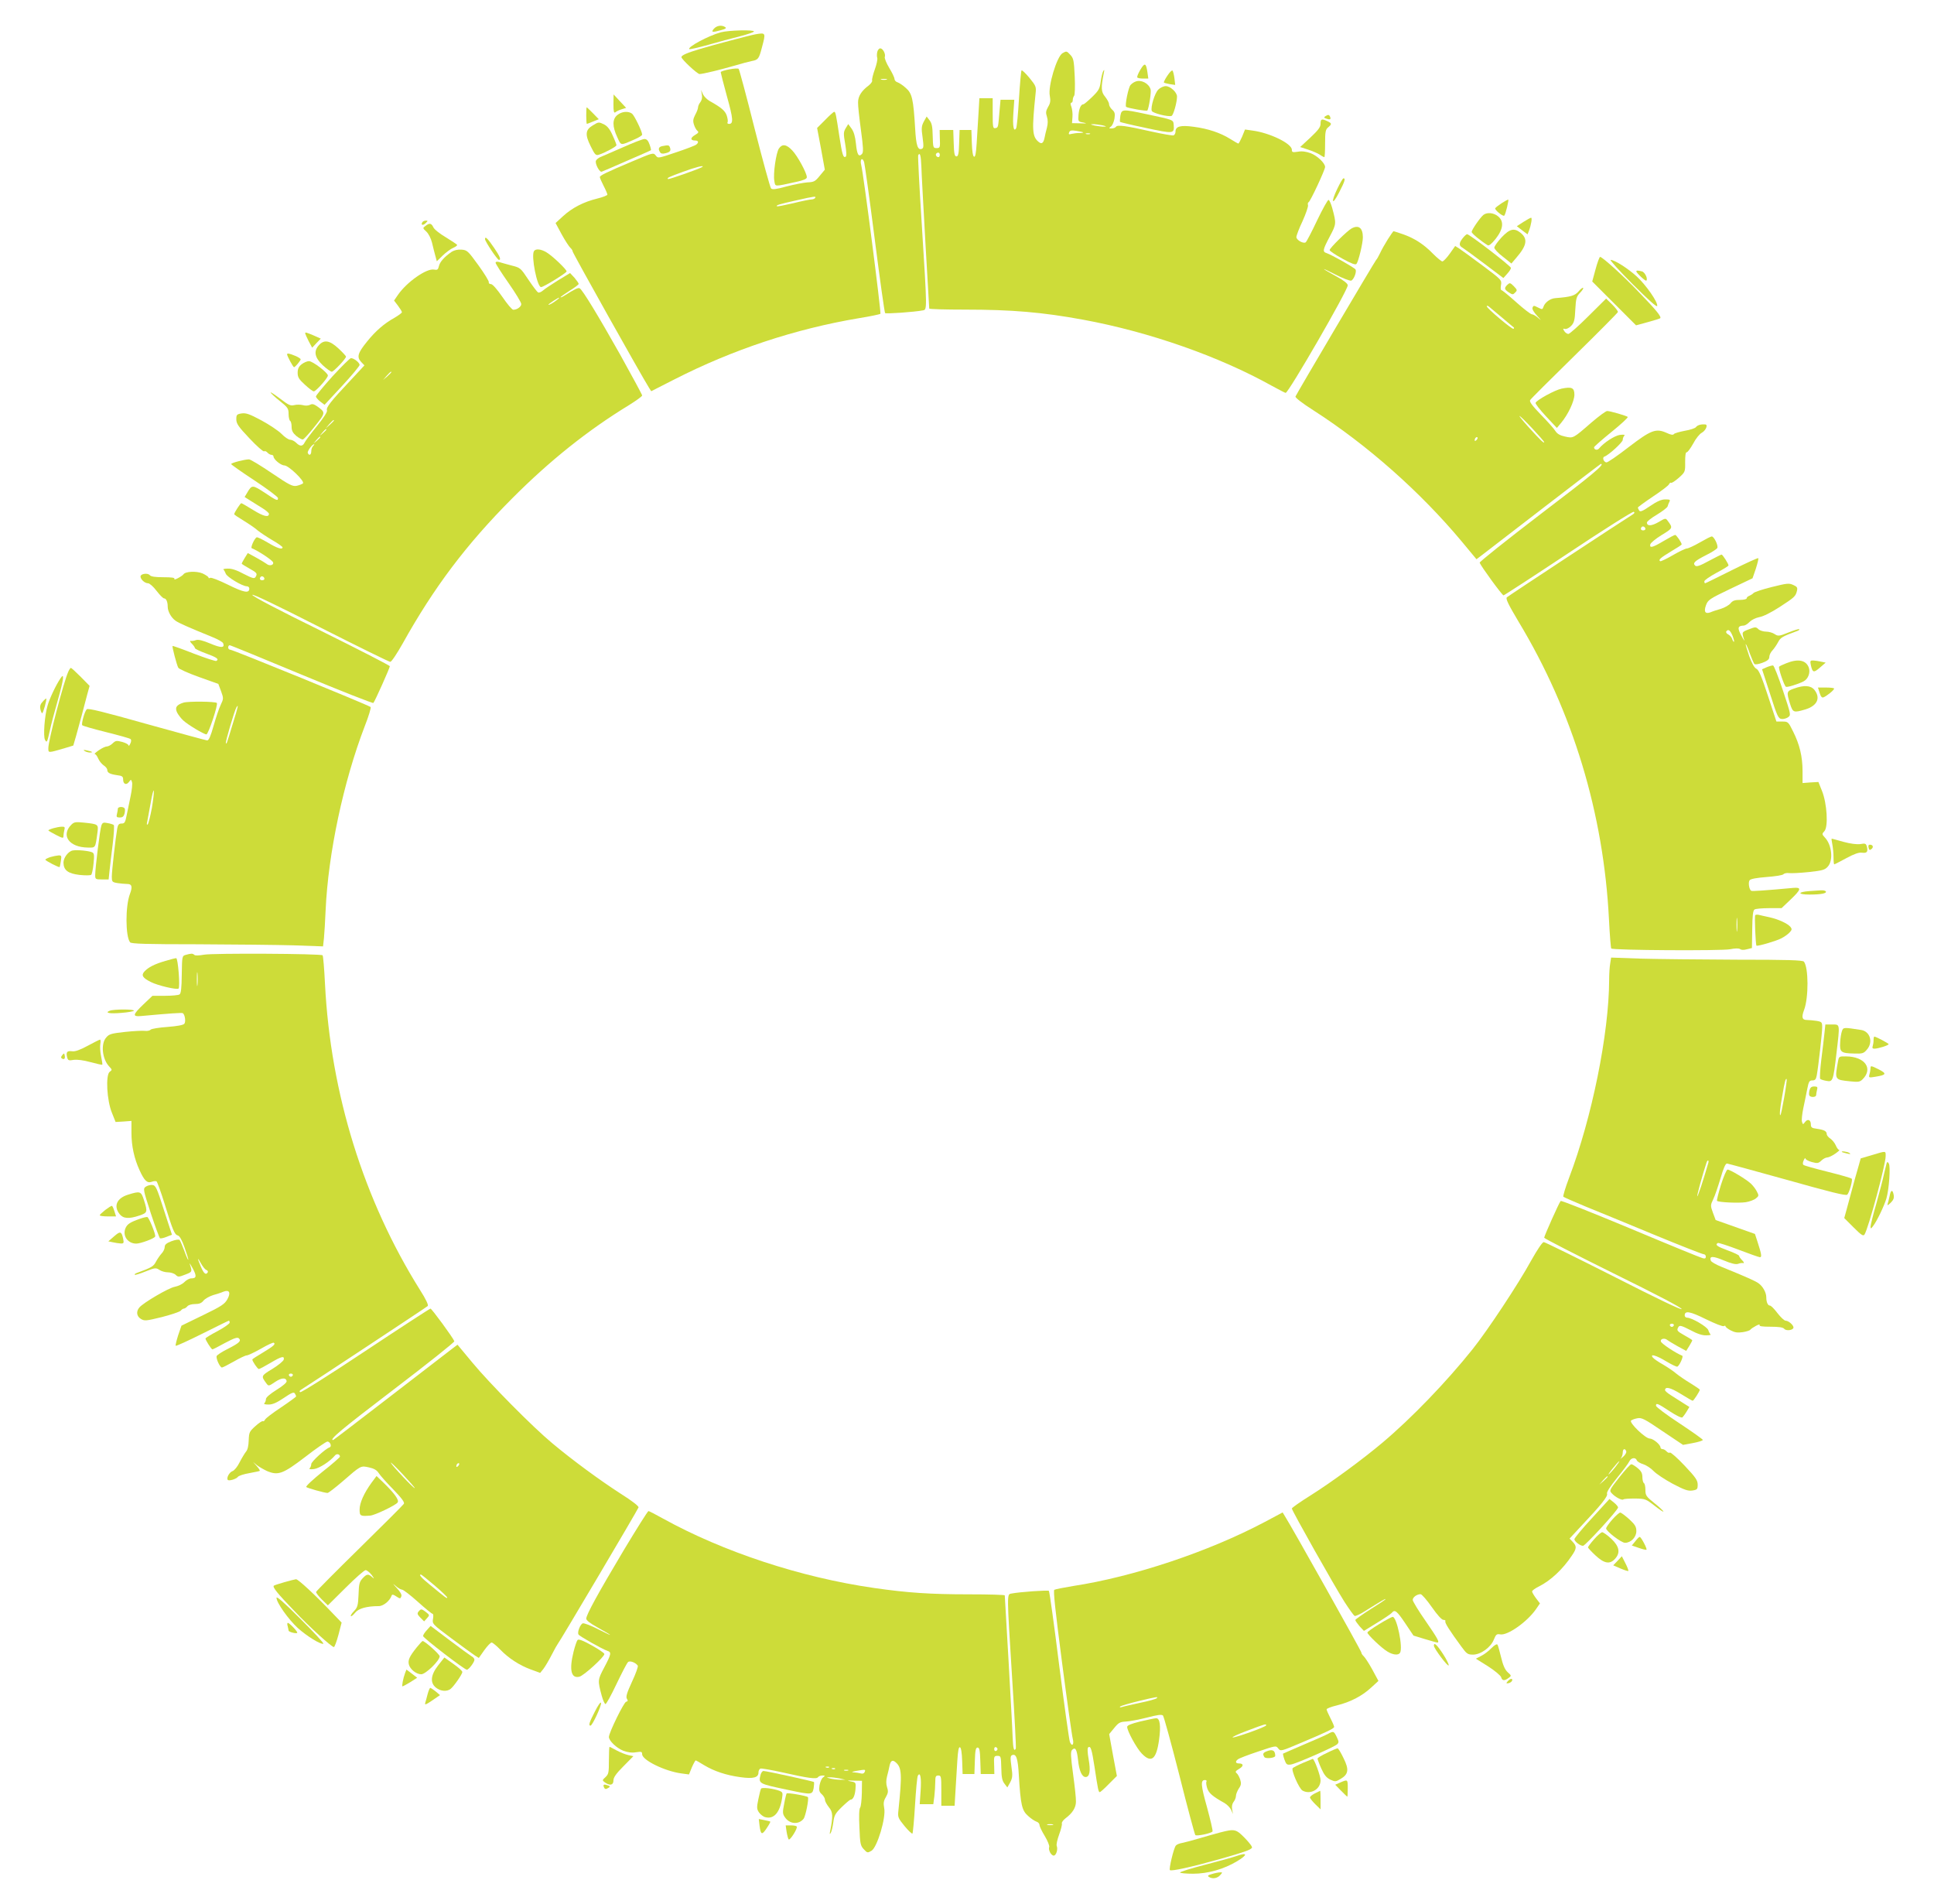
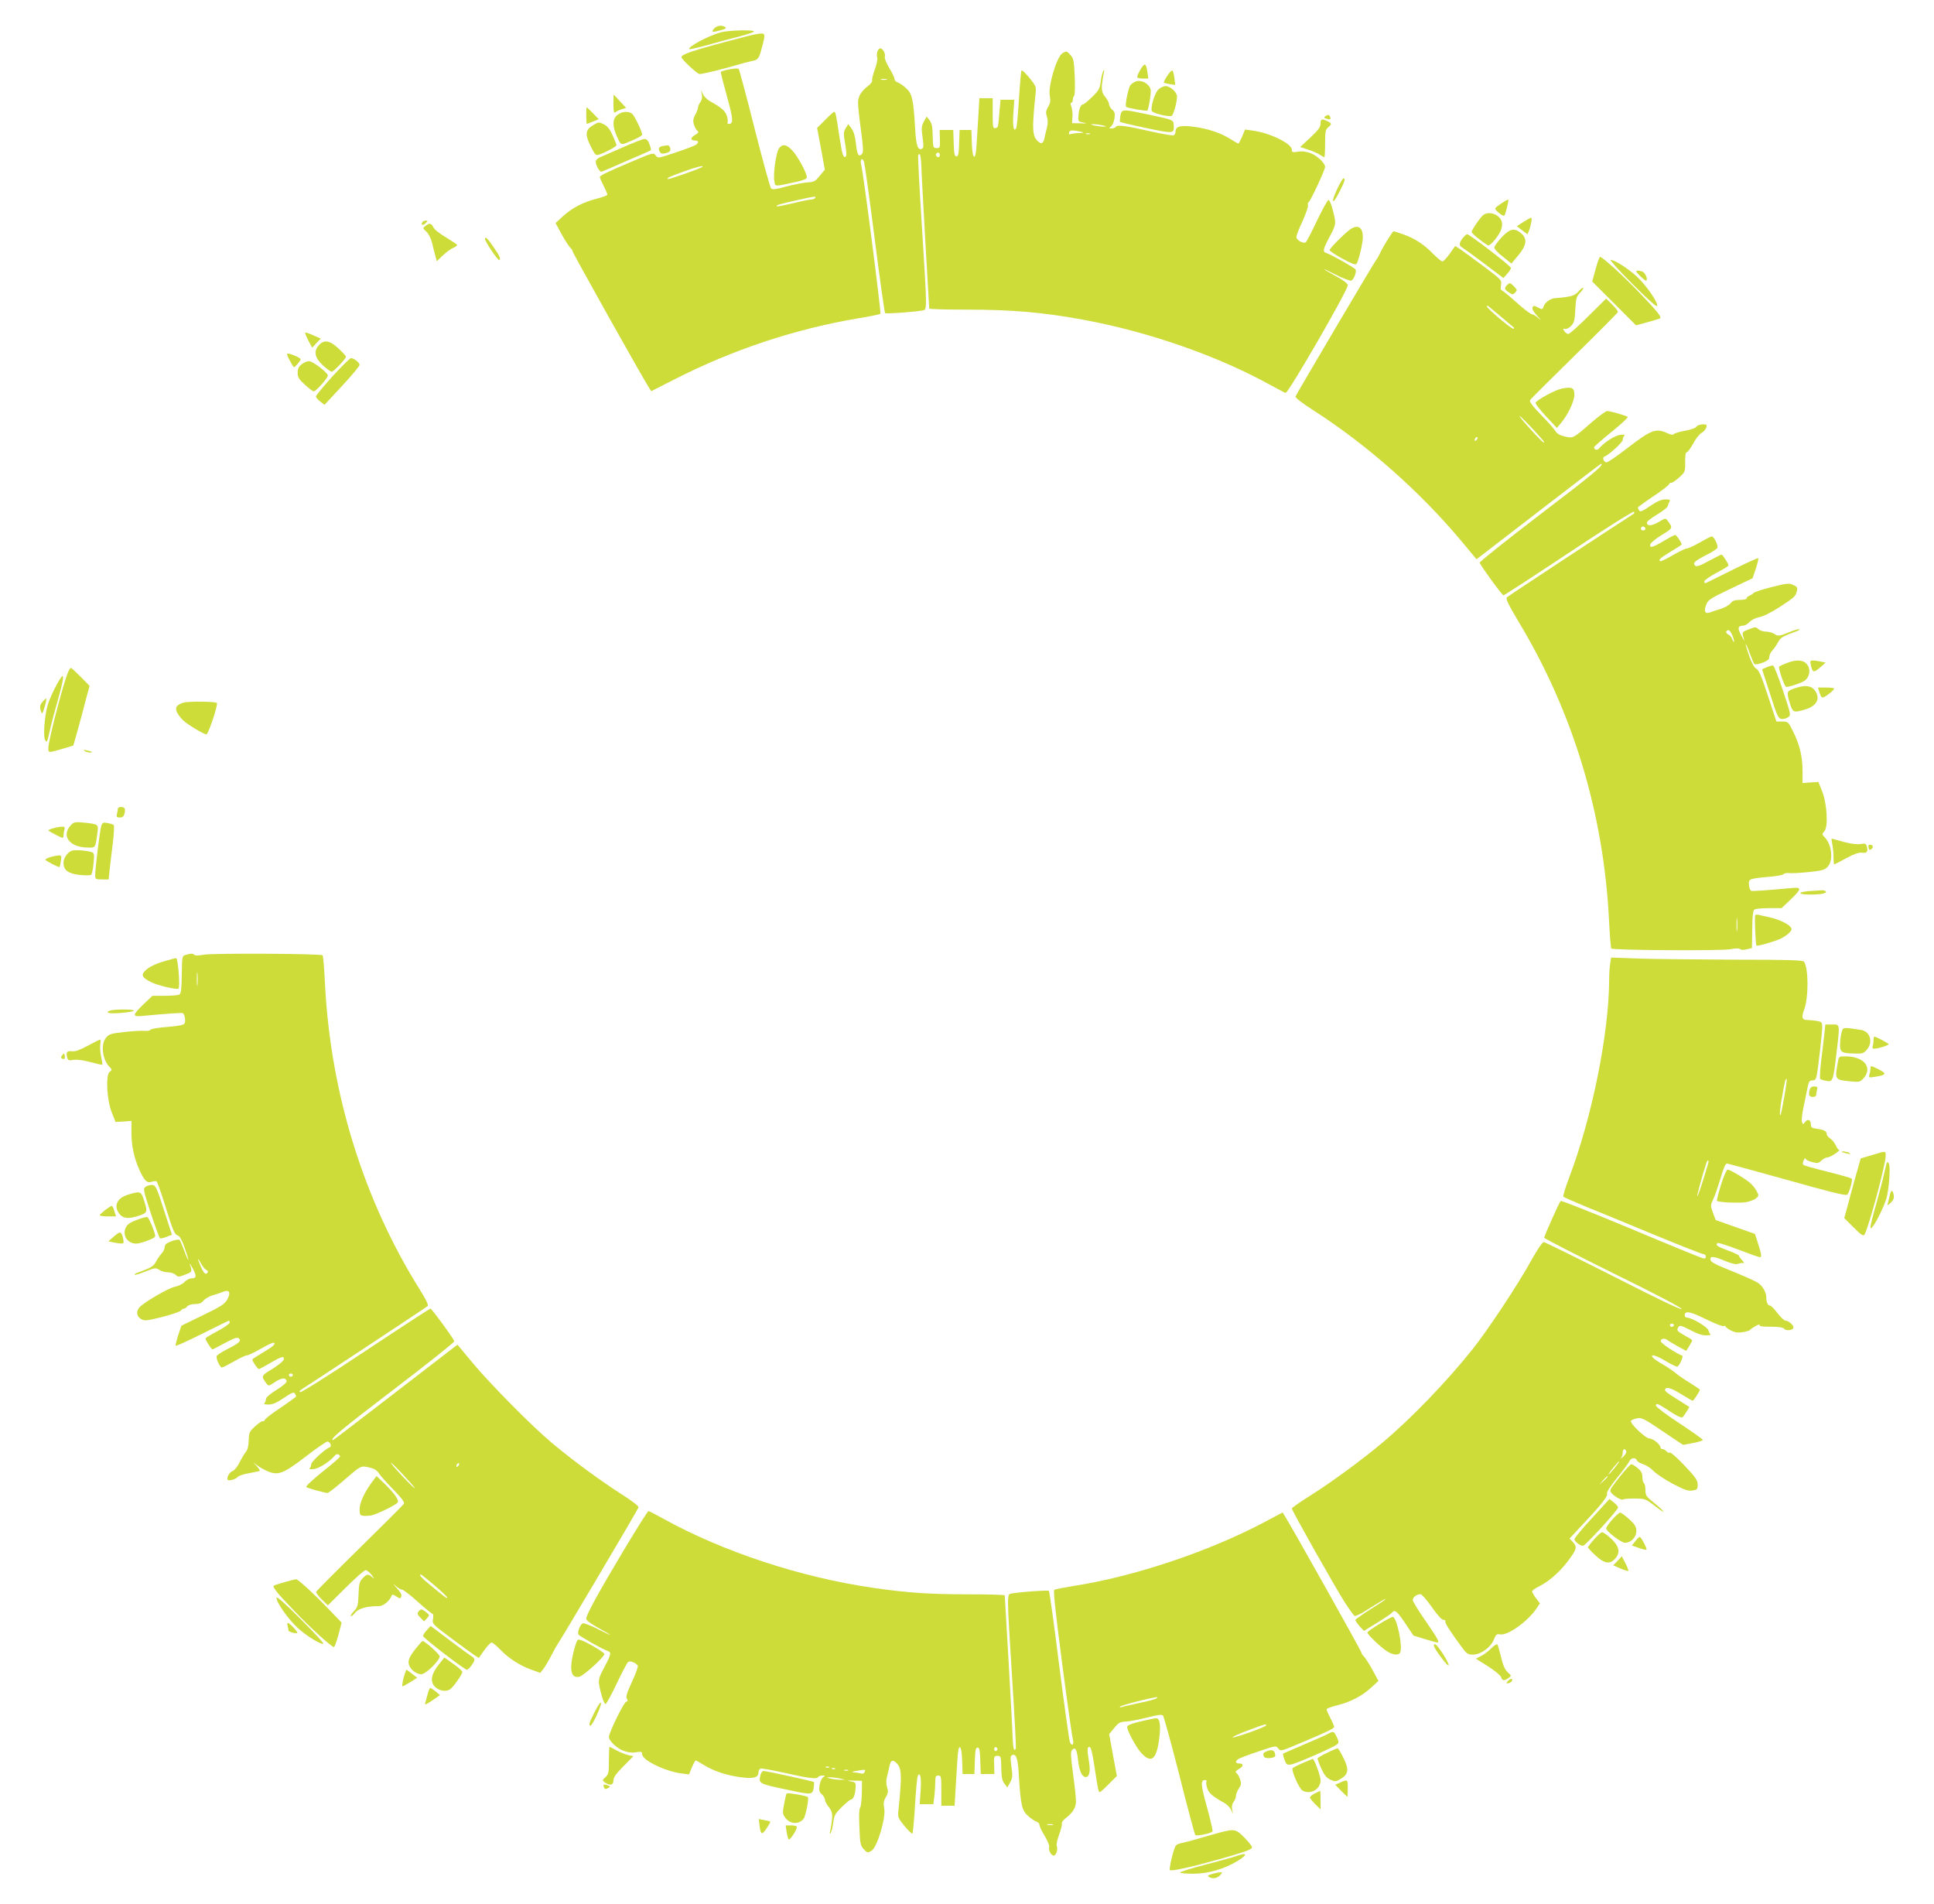
<svg xmlns="http://www.w3.org/2000/svg" version="1.0" width="1280pt" height="1260pt" viewBox="0 0 1280 1260" preserveAspectRatio="xMidYMid meet">
  <g transform="translate(0,1260) scale(0.1,-0.1)" fill="#cddc39" stroke="none">
    <path d="M4725 12410 c-21 -24 -11 -26 49 -9 29 8 36 13 25 20 -23 15 -55 10 -74 -11z" />
    <path d="M4770 12386 c-81 -22 -222 -98 -208 -111 3 -3 59 10 124 28 65 19 161 44 212 57 50 13 92 27 92 32 0 12 -169 8 -220 -6z" />
    <path d="M5000 12373 c-39 -7 -277 -70 -367 -97 -87 -26 -123 -42 -123 -54 0 -14 105 -112 120 -112 21 0 140 29 233 56 43 13 93 26 112 30 43 8 48 14 68 91 26 97 26 98 -43 86z" />
    <path d="M5806 12256 c-3 -14 -3 -31 0 -39 3 -9 -4 -43 -16 -76 -12 -33 -20 -66 -18 -73 3 -7 -8 -22 -23 -34 -47 -35 -70 -71 -70 -111 -1 -21 8 -103 19 -183 16 -119 17 -147 7 -159 -22 -23 -33 -4 -40 68 -5 48 -14 79 -29 100 l-22 30 -17 -28 c-15 -25 -15 -36 -3 -105 8 -49 10 -79 3 -83 -16 -10 -23 14 -41 130 -23 152 -26 167 -35 167 -4 0 -31 -24 -60 -54 l-53 -53 26 -138 25 -138 -34 -41 c-30 -37 -38 -41 -82 -43 -26 -2 -88 -14 -138 -27 -69 -19 -93 -22 -102 -13 -6 7 -55 185 -109 397 -53 212 -101 389 -105 394 -9 10 -119 -11 -119 -22 0 -4 18 -75 41 -159 42 -150 44 -183 14 -183 -9 0 -13 5 -10 10 4 6 1 26 -5 45 -11 32 -35 53 -114 97 -17 10 -37 30 -44 45 l-12 28 5 -30 c4 -19 0 -38 -9 -50 -9 -11 -16 -27 -16 -35 0 -8 -8 -31 -19 -50 -14 -28 -16 -41 -8 -65 5 -16 15 -35 23 -41 10 -8 7 -14 -17 -28 -31 -18 -31 -36 2 -36 22 0 25 -13 7 -27 -7 -6 -67 -29 -133 -51 -119 -40 -120 -41 -135 -21 -16 20 -18 19 -155 -39 -176 -74 -215 -94 -215 -104 0 -5 11 -31 25 -58 14 -27 25 -53 25 -58 0 -5 -30 -17 -67 -26 -90 -22 -166 -61 -227 -117 l-49 -45 41 -76 c23 -42 49 -81 57 -88 8 -7 15 -18 15 -24 0 -10 456 -824 506 -903 l14 -22 153 78 c388 198 799 334 1220 405 75 12 140 26 144 29 6 7 -112 928 -127 984 -10 38 6 56 19 21 4 -13 36 -241 70 -508 34 -266 65 -488 69 -492 6 -6 194 7 250 18 28 6 29 -9 -7 564 -16 250 -27 458 -24 463 12 21 18 -1 21 -76 1 -45 14 -273 27 -507 14 -234 25 -428 25 -432 0 -4 107 -7 238 -7 307 0 511 -17 782 -67 434 -80 896 -241 1249 -438 46 -25 86 -46 90 -46 19 0 411 678 411 712 0 11 -26 32 -72 57 -109 60 -115 68 -11 15 50 -26 98 -44 106 -41 17 6 38 60 28 74 -7 12 -160 98 -191 108 -28 9 -26 21 21 110 44 83 44 85 16 189 -8 28 -18 51 -24 53 -5 2 -39 -59 -76 -136 -36 -76 -70 -142 -76 -145 -16 -10 -61 16 -61 35 0 10 18 58 41 106 22 49 38 96 36 105 -3 9 -1 18 4 20 11 4 109 214 109 233 0 25 -51 74 -95 91 -30 11 -58 15 -85 10 -35 -5 -40 -4 -40 13 0 41 -146 112 -261 127 l-49 7 -19 -47 c-11 -25 -22 -46 -25 -46 -3 0 -26 13 -53 30 -65 41 -149 69 -243 81 -87 12 -120 3 -120 -32 0 -11 -6 -22 -13 -25 -7 -2 -72 9 -144 25 -168 38 -228 47 -237 32 -4 -6 -17 -11 -29 -11 -19 0 -19 1 -4 13 9 6 19 30 23 52 5 33 2 44 -15 59 -12 11 -21 27 -21 37 0 10 -12 31 -26 49 -27 32 -28 59 -8 160 4 18 3 21 -4 10 -5 -8 -13 -39 -17 -69 -6 -48 -13 -60 -57 -103 -27 -26 -53 -48 -57 -48 -17 0 -29 -26 -33 -70 -3 -44 -3 -45 32 -51 28 -6 23 -7 -20 -5 l-55 1 3 41 c2 22 -2 52 -7 67 -7 17 -7 27 -1 27 6 0 10 8 10 18 0 10 4 22 9 28 5 5 7 62 4 128 -5 107 -8 121 -30 144 -23 25 -25 25 -51 10 -38 -23 -97 -220 -84 -282 6 -33 4 -48 -11 -73 -15 -27 -17 -38 -8 -65 7 -23 7 -45 0 -73 -6 -22 -13 -52 -16 -68 -7 -34 -19 -43 -39 -26 -43 35 -45 79 -20 321 5 44 2 50 -41 103 -25 30 -49 53 -52 49 -3 -3 -11 -88 -17 -188 -6 -100 -14 -188 -19 -195 -16 -28 -24 15 -18 102 l6 87 -46 0 -45 0 -7 -77 c-9 -109 -8 -107 -28 -111 -15 -3 -17 7 -17 97 l0 101 -44 0 -44 0 -6 -102 c-4 -57 -9 -145 -12 -196 -4 -65 -9 -92 -17 -89 -8 2 -13 35 -15 90 l-3 87 -39 0 -39 0 -3 -87 c-2 -70 -6 -88 -18 -88 -12 0 -16 18 -18 88 l-3 87 -45 0 -45 0 1 -47 c3 -71 2 -73 -22 -73 -22 0 -23 4 -25 80 -1 62 -6 85 -21 104 l-19 25 -19 -34 c-15 -29 -17 -43 -8 -104 8 -60 7 -71 -5 -76 -27 -11 -38 23 -44 132 -12 198 -20 235 -62 271 -18 17 -43 33 -54 37 -12 3 -21 14 -21 23 0 9 -16 42 -35 73 -19 32 -32 64 -29 72 7 20 -13 57 -30 57 -8 0 -17 -11 -20 -24z m62 -183 c-10 -2 -26 -2 -35 0 -10 3 -2 5 17 5 19 0 27 -2 18 -5z m1427 -302 c26 -6 31 -9 15 -9 -14 -1 -43 3 -65 7 -26 6 -31 9 -15 9 14 1 43 -3 65 -7z m-126 -47 c2 -2 -9 -4 -25 -4 -16 0 -39 -3 -52 -6 -18 -5 -21 -3 -16 10 5 13 15 15 48 10 22 -4 43 -8 45 -10z m44 -11 c-7 -2 -19 -2 -25 0 -7 3 -2 5 12 5 14 0 19 -2 13 -5z m-993 -138 c0 -8 -4 -15 -9 -15 -13 0 -22 16 -14 24 11 11 23 6 23 -9z m-1571 -79 c-9 -10 -223 -85 -228 -81 -7 8 -1 11 99 48 84 31 142 45 129 33z m746 -206 c-3 -5 -15 -10 -25 -10 -10 0 -65 -11 -121 -25 -57 -13 -105 -23 -107 -20 -7 7 12 13 128 39 123 28 133 29 125 16z" />
    <path d="M7547 12138 c-14 -24 -23 -46 -20 -50 2 -5 20 -8 39 -8 l34 0 -6 43 c-9 61 -18 64 -47 15z" />
    <path d="M7726 12099 c-15 -22 -25 -43 -23 -45 2 -3 20 -7 40 -11 l35 -5 -5 43 c-3 24 -9 48 -13 52 -4 4 -19 -11 -34 -34z" />
    <path d="M7515 12060 c-12 -4 -26 -15 -33 -23 -14 -16 -38 -135 -29 -144 9 -8 137 -31 141 -24 10 17 27 123 21 140 -12 40 -64 66 -100 51z" />
    <path d="M7666 12007 c-24 -24 -52 -117 -43 -141 6 -15 109 -41 131 -33 12 5 36 90 36 128 0 28 -44 69 -75 69 -14 0 -36 -10 -49 -23z" />
    <path d="M4060 11911 c0 -49 3 -61 13 -54 6 6 25 15 42 20 l29 9 -42 45 -41 44 -1 -64z" />
    <path d="M3880 11835 c0 -30 2 -55 4 -55 2 0 20 7 41 16 l38 15 -39 40 c-21 21 -39 39 -41 39 -2 0 -3 -25 -3 -55z" />
    <path d="M7415 11834 c-3 -20 -4 -38 -2 -41 3 -2 80 -21 172 -40 182 -39 188 -39 183 21 -3 34 1 32 -182 71 -159 34 -162 33 -171 -11z" />
    <path d="M4086 11839 c-34 -27 -34 -75 -1 -146 27 -59 18 -58 118 -14 26 11 47 25 47 30 0 21 -51 126 -67 139 -25 18 -67 15 -97 -9z" />
    <path d="M8772 11831 c-11 -7 -10 -10 3 -15 26 -10 35 -7 29 9 -7 17 -13 18 -32 6z" />
    <path d="M8740 11781 c0 -22 -15 -42 -67 -91 l-68 -63 52 -17 c28 -9 63 -24 77 -33 14 -10 28 -17 31 -17 3 0 5 41 5 90 0 78 3 93 20 107 26 22 25 27 -5 41 -38 18 -45 15 -45 -17z" />
    <path d="M3923 11770 c-49 -29 -52 -61 -14 -137 28 -57 34 -63 54 -57 39 12 117 54 117 63 0 5 -11 34 -25 64 -16 38 -34 61 -54 72 -38 19 -39 19 -78 -5z" />
    <path d="M4120 11624 c-69 -30 -135 -59 -148 -64 -12 -6 -25 -16 -28 -24 -7 -20 25 -79 39 -72 7 2 82 35 167 72 85 37 157 68 158 70 2 1 -2 19 -9 38 -9 26 -19 36 -34 36 -11 0 -76 -25 -145 -56z" />
    <path d="M4383 11633 c-24 -5 -29 -19 -14 -41 5 -9 17 -11 35 -6 31 7 38 17 30 38 -6 16 -10 17 -51 9z" />
    <path d="M5155 11617 c-19 -29 -39 -170 -30 -215 7 -39 -4 -38 143 -6 51 11 72 20 72 31 0 28 -62 142 -97 178 -39 41 -66 44 -88 12z" />
    <path d="M8851 11351 c-45 -93 -34 -115 12 -24 38 73 43 93 29 93 -5 0 -23 -31 -41 -69z" />
    <path d="M9938 11255 c-20 -13 -39 -28 -42 -33 -6 -10 52 -57 60 -49 9 9 32 107 26 106 -4 0 -24 -11 -44 -24z" />
    <path d="M9818 11178 c-22 -18 -78 -99 -78 -113 0 -10 61 -60 106 -88 9 -5 27 10 54 44 50 64 55 116 14 148 -30 24 -72 27 -96 9z" />
    <path d="M10082 11131 l-43 -28 35 -27 36 -27 9 23 c15 40 23 88 14 87 -4 0 -27 -13 -51 -28z" />
    <path d="M2795 11129 c-12 -19 5 -23 22 -6 16 16 16 17 1 17 -9 0 -20 -5 -23 -11z" />
    <path d="M2816 11105 c-19 -14 -19 -15 6 -38 14 -13 30 -44 37 -72 7 -28 16 -67 22 -87 l10 -37 39 38 c22 21 53 44 70 51 16 7 28 16 25 20 -3 4 -36 26 -75 50 -39 23 -76 52 -82 66 -13 27 -25 30 -52 9z" />
    <path d="M8945 11088 c-28 -15 -145 -130 -145 -143 0 -6 38 -31 85 -57 60 -33 87 -43 93 -34 13 16 42 136 42 175 0 63 -28 85 -75 59z" />
    <path d="M9938 11029 c-26 -28 -48 -59 -48 -68 0 -9 25 -36 57 -60 l56 -45 34 40 c69 80 76 124 26 164 -42 33 -71 26 -125 -31z" />
    <path d="M9185 11016 c-19 -30 -42 -71 -52 -93 -10 -21 -21 -40 -25 -43 -7 -6 -526 -884 -534 -904 -3 -7 44 -44 118 -91 357 -229 709 -541 982 -868 l98 -118 37 28 c20 15 204 157 409 315 205 158 375 288 377 288 30 0 -56 -72 -401 -334 -222 -170 -403 -314 -401 -320 9 -24 149 -216 158 -216 4 0 198 126 430 280 231 154 426 277 432 273 7 -4 5 -10 -6 -17 -74 -46 -825 -540 -834 -549 -9 -9 9 -46 78 -162 359 -595 563 -1269 598 -1973 5 -101 12 -186 15 -189 11 -12 729 -16 786 -5 35 7 59 7 67 1 7 -6 24 -7 45 -1 l33 8 2 124 c1 90 5 125 15 131 7 5 50 9 96 9 l83 0 60 57 c71 68 74 82 17 77 -184 -17 -272 -23 -278 -19 -14 9 -21 57 -10 70 7 9 48 16 111 21 56 4 106 12 112 18 6 7 23 10 38 8 15 -2 74 1 131 7 91 10 106 14 126 37 36 41 26 142 -19 190 -21 23 -22 25 -4 44 26 29 17 183 -16 265 l-24 60 -53 -3 -52 -4 0 79 c0 95 -19 176 -63 263 -31 63 -33 65 -71 65 l-39 0 -56 170 c-42 129 -61 172 -76 179 -14 6 -30 35 -48 84 -14 42 -25 77 -23 79 2 2 14 -25 26 -59 13 -35 27 -67 31 -72 5 -5 27 -2 54 8 34 13 45 23 45 39 0 11 9 31 21 43 11 12 28 37 37 54 16 31 28 38 126 74 10 3 17 9 14 12 -3 3 -35 -7 -72 -22 -62 -25 -68 -25 -91 -10 -13 9 -39 16 -56 16 -18 0 -41 7 -51 16 -16 16 -21 16 -64 -1 -47 -18 -47 -18 -30 -70 4 -11 -5 2 -19 29 -28 50 -24 65 16 66 8 0 26 11 38 24 14 14 40 27 65 32 25 4 77 30 133 66 100 65 107 71 116 108 5 21 1 28 -25 39 -28 13 -42 11 -142 -14 -61 -15 -115 -33 -121 -40 -5 -6 -18 -14 -27 -18 -10 -3 -18 -11 -18 -17 0 -5 -20 -10 -44 -10 -34 0 -49 -5 -63 -23 -10 -12 -38 -28 -63 -36 -25 -7 -56 -17 -69 -23 -35 -13 -46 3 -30 47 13 35 23 42 161 108 l147 70 22 64 c11 35 19 67 16 69 -3 3 -82 -33 -176 -80 -94 -47 -173 -86 -176 -86 -3 0 -5 6 -5 13 0 7 36 32 80 56 44 23 80 45 80 49 0 11 -39 72 -46 72 -3 0 -41 -19 -84 -42 -60 -33 -82 -40 -91 -31 -17 17 -4 30 72 69 39 19 72 41 75 48 7 17 -22 76 -37 76 -6 0 -41 -18 -79 -40 -38 -22 -77 -40 -87 -40 -10 -1 -52 -21 -93 -45 -41 -24 -78 -41 -82 -39 -14 9 1 22 72 65 39 23 70 43 70 46 0 12 -35 63 -43 63 -5 0 -39 -18 -76 -40 -74 -44 -94 -49 -89 -23 2 10 36 38 75 62 76 46 76 47 40 95 -13 18 -15 18 -60 -9 -47 -27 -77 -28 -77 -3 0 7 30 31 66 52 36 22 68 46 71 55 2 9 8 23 12 31 7 13 2 15 -28 15 -25 0 -55 -13 -100 -44 -50 -34 -65 -40 -72 -30 -5 8 -9 17 -9 20 0 3 45 36 100 73 56 37 103 73 106 81 4 8 10 13 14 10 4 -3 27 12 51 33 42 38 43 39 42 105 0 42 3 65 10 64 6 -1 25 25 43 57 17 33 43 65 57 72 26 14 43 53 24 55 -28 3 -52 -4 -62 -17 -5 -8 -39 -19 -75 -25 -36 -7 -68 -16 -72 -22 -4 -7 -20 -5 -47 8 -71 32 -103 20 -252 -94 -72 -56 -138 -101 -146 -101 -18 0 -31 32 -15 38 28 9 122 95 122 111 0 9 4 21 10 27 7 7 -3 9 -28 6 -34 -4 -107 -51 -139 -90 -11 -14 -33 -9 -33 8 0 4 52 50 115 101 63 51 112 96 108 100 -10 8 -116 39 -136 39 -9 0 -55 -34 -104 -76 -123 -107 -120 -105 -175 -93 -33 7 -52 18 -64 37 -9 15 -53 64 -97 109 -56 58 -76 85 -70 95 4 8 136 139 293 293 157 154 286 284 288 290 1 6 -16 28 -38 50 l-40 39 -118 -117 c-64 -64 -124 -117 -132 -117 -8 0 -21 9 -27 19 -10 16 -9 18 5 14 10 -2 28 7 41 21 19 20 24 38 27 108 4 73 8 86 31 110 15 15 24 30 21 33 -3 3 -17 -7 -30 -23 -25 -29 -51 -37 -154 -45 -34 -2 -70 -29 -79 -58 -6 -18 -8 -18 -36 -4 -27 14 -30 14 -36 0 -4 -11 8 -31 33 -58 24 -26 27 -31 8 -14 -16 15 -37 27 -45 27 -8 0 -55 36 -104 80 -49 44 -93 80 -98 80 -5 0 -6 15 -3 33 6 33 5 35 -121 129 -71 53 -140 103 -155 113 l-27 17 -36 -51 c-20 -28 -42 -51 -49 -51 -6 0 -34 23 -61 50 -62 64 -125 104 -200 130 -32 11 -60 20 -62 20 -2 0 -19 -24 -38 -54z m760 -521 c39 -33 72 -61 74 -62 2 -2 2 -6 -2 -9 -7 -7 -177 136 -177 149 0 6 8 4 18 -5 9 -8 49 -41 87 -73z m198 -732 c42 -45 77 -85 77 -89 0 -11 -27 15 -103 99 -93 104 -75 97 26 -10z m-371 -75 c-7 -7 -12 -8 -12 -2 0 14 12 26 19 19 2 -3 -1 -11 -7 -17z m1118 -589 c0 -5 -7 -9 -15 -9 -15 0 -20 12 -9 23 8 8 24 -1 24 -14z m576 -705 c8 -20 13 -38 10 -41 -2 -2 -7 5 -11 16 -3 12 -15 26 -26 32 -11 5 -17 14 -14 20 12 18 26 9 41 -27z m31 -1951 c-2 -21 -4 -4 -4 37 0 41 2 58 4 38 2 -21 2 -55 0 -75z" />
    <path d="M9681 11024 c-26 -33 -26 -50 -2 -63 10 -6 75 -53 145 -106 l126 -95 25 28 c14 15 25 32 25 39 0 12 -274 223 -290 223 -5 0 -18 -12 -29 -26z" />
    <path d="M3210 11018 c0 -16 82 -138 92 -138 16 0 7 23 -32 80 -42 62 -60 79 -60 58z" />
-     <path d="M2990 10934 c-48 -33 -79 -67 -85 -95 -6 -24 -10 -27 -33 -23 -49 9 -179 -82 -238 -167 l-26 -38 26 -34 c14 -19 26 -38 26 -43 0 -5 -22 -21 -49 -37 -69 -38 -127 -89 -183 -159 -60 -74 -68 -101 -38 -133 l22 -23 -92 -99 c-132 -140 -163 -180 -156 -198 4 -10 -20 -47 -65 -103 -39 -48 -76 -97 -82 -109 -13 -28 -31 -29 -57 -3 -11 11 -29 20 -40 20 -10 0 -36 17 -57 39 -21 21 -81 61 -133 89 -80 43 -102 50 -131 46 -32 -5 -35 -9 -35 -39 0 -28 13 -48 87 -126 47 -50 91 -89 97 -86 5 4 15 0 22 -8 7 -8 19 -15 26 -15 8 0 14 -5 14 -10 0 -20 49 -60 72 -60 29 -1 137 -105 123 -119 -6 -5 -24 -12 -41 -16 -28 -5 -47 4 -165 84 -74 50 -141 91 -151 91 -29 0 -118 -23 -118 -31 0 -4 70 -53 155 -109 85 -56 155 -109 155 -116 0 -21 -9 -18 -89 36 -80 52 -84 52 -114 1 l-18 -30 41 -26 c22 -14 58 -36 80 -50 22 -14 40 -30 40 -35 0 -26 -35 -18 -103 24 -41 25 -76 46 -80 46 -6 0 -47 -63 -47 -73 0 -3 28 -22 63 -43 34 -21 76 -49 92 -64 17 -14 61 -43 98 -65 37 -21 67 -43 67 -47 0 -18 -38 -5 -99 32 -36 21 -68 37 -73 34 -15 -9 -41 -68 -32 -72 43 -17 140 -81 142 -95 4 -18 -26 -24 -43 -9 -6 5 -36 23 -68 41 l-57 31 -20 -32 c-11 -18 -20 -35 -20 -38 0 -3 23 -17 50 -32 52 -29 55 -34 41 -57 -8 -12 -21 -8 -78 21 -46 25 -80 36 -105 35 -21 0 -34 -3 -29 -6 4 -4 11 -16 15 -27 7 -22 110 -84 140 -84 9 0 16 -7 16 -15 0 -33 -35 -27 -140 25 -59 29 -112 50 -119 46 -6 -4 -11 -3 -11 2 0 5 -18 17 -39 27 -40 17 -114 14 -127 -6 -3 -5 -19 -16 -36 -25 -16 -9 -27 -11 -24 -5 5 8 -18 11 -72 11 -55 0 -83 4 -91 14 -14 16 -61 9 -61 -9 0 -19 28 -45 50 -45 10 0 35 -22 56 -50 21 -27 43 -50 50 -50 14 0 24 -23 24 -55 0 -31 23 -73 52 -93 21 -15 77 -40 246 -109 35 -14 66 -32 69 -40 12 -32 -14 -32 -85 -2 -50 21 -80 28 -95 23 -12 -5 -28 -7 -35 -5 -7 1 -4 -7 7 -18 12 -12 21 -25 21 -30 0 -5 34 -21 75 -36 71 -26 86 -37 67 -49 -5 -3 -72 19 -148 48 -76 30 -140 53 -142 51 -4 -4 28 -127 38 -144 4 -8 66 -36 136 -61 l129 -46 18 -48 c17 -47 17 -50 -2 -90 -11 -22 -32 -85 -47 -138 -20 -71 -32 -98 -43 -98 -9 1 -189 50 -401 109 -284 80 -388 106 -396 97 -14 -14 -36 -94 -30 -105 3 -5 74 -25 158 -46 84 -21 157 -41 162 -46 6 -5 5 -17 -2 -31 -6 -13 -11 -18 -11 -11 -1 7 -20 17 -42 23 -37 10 -44 9 -63 -9 -12 -12 -30 -21 -39 -21 -9 0 -33 -11 -53 -25 -20 -14 -32 -25 -27 -25 6 0 16 -13 23 -30 7 -16 23 -36 36 -45 13 -8 24 -22 24 -30 0 -19 17 -28 65 -35 34 -4 40 -9 40 -29 0 -31 22 -39 39 -15 13 17 14 17 20 -3 3 -11 -1 -51 -9 -89 -8 -38 -20 -95 -26 -126 -10 -51 -14 -58 -34 -58 -18 0 -24 -7 -29 -32 -11 -62 -36 -283 -36 -319 0 -34 2 -37 37 -43 21 -3 50 -6 66 -6 30 0 35 -18 17 -66 -31 -81 -30 -282 1 -320 8 -10 107 -13 447 -13 240 -1 525 -4 634 -7 l196 -7 6 54 c3 30 8 113 11 184 17 378 118 852 259 1219 26 66 43 123 39 127 -13 12 -911 379 -928 379 -8 0 -15 7 -15 15 0 8 5 15 10 15 6 0 220 -88 477 -195 257 -107 471 -191 474 -187 10 10 109 232 109 243 0 5 -205 110 -455 234 -283 139 -455 229 -455 238 0 9 160 -68 449 -215 247 -125 456 -228 464 -228 8 0 43 52 83 123 205 368 420 654 723 958 251 252 502 452 774 618 48 30 87 58 87 64 0 5 -66 127 -146 271 -146 259 -247 425 -267 438 -10 6 -33 -5 -104 -50 -13 -8 -23 -12 -23 -9 0 3 27 22 60 43 33 20 60 41 60 45 0 5 -13 23 -28 41 l-29 31 -79 -48 c-43 -27 -89 -57 -101 -68 -12 -10 -26 -16 -32 -12 -6 3 -34 40 -61 80 -57 85 -53 82 -122 100 -29 8 -63 17 -75 21 -14 4 -23 2 -23 -5 0 -6 38 -66 85 -133 47 -67 85 -130 85 -140 0 -18 -28 -38 -53 -38 -8 0 -40 38 -72 85 -37 53 -65 85 -76 85 -10 0 -16 6 -14 13 2 6 -29 57 -69 112 -69 95 -74 100 -112 103 -24 2 -48 -4 -64 -14z m695 -320 c-26 -20 -55 -36 -55 -30 0 5 63 46 70 46 3 -1 -4 -8 -15 -16z m-1095 -477 c0 -2 -12 -14 -27 -28 l-28 -24 24 28 c23 25 31 32 31 24z m-380 -320 c0 -2 -12 -14 -27 -28 l-28 -24 24 28 c23 25 31 32 31 24z m-50 -60 c0 -2 -10 -12 -22 -23 l-23 -19 19 23 c18 21 26 27 26 19z m-40 -50 c0 -2 -10 -12 -22 -23 l-23 -19 19 23 c18 21 26 27 26 19z m-48 -59 c-7 -7 -12 -22 -12 -35 0 -24 -15 -31 -23 -10 -4 11 29 57 42 57 3 0 0 -5 -7 -12z m-322 -879 c0 -5 -7 -9 -15 -9 -15 0 -20 12 -9 23 8 8 24 -1 24 -14z m-207 -951 c-45 -148 -43 -142 -48 -136 -5 5 57 217 70 237 15 25 11 5 -22 -101z m-538 -566 c-10 -53 -22 -101 -27 -107 -6 -6 -8 -1 -4 15 3 14 13 70 23 125 9 55 19 92 21 82 2 -10 -4 -62 -13 -115z" />
-     <path d="M3534 10938 c-20 -32 21 -238 47 -238 17 0 169 94 169 104 0 13 -94 103 -133 126 -36 22 -72 26 -83 8z" />
    <path d="M10560 10818 l-22 -81 145 -145 145 -145 77 21 c43 12 80 23 83 26 9 10 -25 52 -135 166 -103 109 -248 240 -263 240 -4 0 -18 -37 -30 -82z" />
    <path d="M10805 10720 c106 -106 161 -155 163 -145 6 25 -75 140 -136 196 -57 52 -146 109 -172 109 -8 0 57 -72 145 -160z" />
    <path d="M10830 10804 c0 -10 61 -67 66 -61 12 11 -9 56 -29 61 -28 7 -37 7 -37 0z" />
    <path d="M9976 10715 c-22 -22 -20 -30 10 -50 24 -16 28 -16 42 -1 15 15 14 18 -9 42 -24 24 -27 24 -43 9z" />
    <path d="M2020 10393 c1 -5 11 -27 23 -51 l23 -43 28 30 29 30 -47 21 c-53 22 -56 23 -56 13z" />
    <path d="M2112 10317 c-38 -40 -30 -83 24 -134 26 -24 53 -43 60 -43 12 0 94 86 94 100 0 4 -22 28 -50 54 -57 53 -94 60 -128 23z" />
    <path d="M1900 10255 c0 -11 40 -85 46 -85 8 0 43 43 44 52 0 4 -16 15 -36 23 -38 16 -54 19 -54 10z" />
    <path d="M2200 10109 c-60 -67 -110 -127 -109 -133 0 -6 13 -21 28 -33 l29 -22 116 125 c64 69 116 132 116 139 0 15 -38 45 -57 45 -7 0 -62 -55 -123 -121z" />
    <path d="M1996 10189 c-19 -15 -26 -30 -26 -56 0 -29 8 -43 48 -79 26 -24 52 -44 59 -44 14 0 93 88 93 105 0 18 -100 95 -125 95 -12 0 -34 -9 -49 -21z" />
    <path d="M10335 10028 c-44 -9 -166 -76 -172 -94 -2 -6 29 -46 69 -89 l72 -77 27 32 c47 56 89 145 89 188 0 46 -17 54 -85 40z" />
-     <path d="M1791 10003 c0 -4 27 -30 60 -56 54 -43 59 -51 59 -87 0 -21 5 -42 10 -45 6 -3 10 -21 10 -40 0 -25 8 -40 31 -60 18 -14 37 -25 44 -23 7 2 43 41 79 87 72 90 72 91 15 132 -22 15 -33 18 -47 10 -12 -6 -31 -7 -48 -2 -16 4 -42 4 -57 0 -24 -6 -37 0 -92 42 -36 27 -65 46 -64 42z" />
    <path d="M11823 8211 c-23 -9 -45 -19 -48 -23 -7 -7 33 -126 45 -133 8 -5 80 17 117 36 31 16 46 59 34 92 -19 49 -71 59 -148 28z" />
    <path d="M11985 8198 c11 -50 19 -52 60 -16 l38 33 -29 6 c-16 4 -39 7 -52 8 -21 1 -23 -2 -17 -31z" />
    <path d="M11694 8185 l-32 -14 53 -163 c47 -147 54 -163 76 -166 13 -2 33 4 44 12 19 14 18 17 -35 177 -30 90 -59 164 -65 165 -5 1 -24 -4 -41 -11z" />
    <path d="M452 8155 c-30 -65 -132 -456 -132 -505 0 -34 -4 -34 109 -1 l56 17 19 65 c10 35 27 98 38 139 11 41 27 101 35 133 l16 58 -58 59 c-33 33 -62 60 -66 60 -3 0 -11 -11 -17 -25z" />
    <path d="M399 8109 c-30 -45 -71 -132 -84 -178 -20 -66 -30 -205 -17 -227 12 -22 14 -19 33 66 6 30 29 118 51 194 41 145 46 190 17 145z" />
    <path d="M11873 8043 c-49 -17 -50 -23 -26 -100 19 -59 23 -61 101 -38 79 24 103 75 61 129 -24 30 -68 34 -136 9z" />
    <path d="M12043 8015 c7 -24 15 -34 25 -30 20 7 71 48 71 58 1 4 -23 7 -53 7 l-54 0 11 -35z" />
    <path d="M283 7957 c-15 -15 -20 -30 -16 -49 3 -16 9 -28 12 -28 7 0 32 92 27 97 -1 2 -12 -7 -23 -20z" />
    <path d="M1214 7950 c-47 -15 -58 -33 -41 -67 8 -15 26 -38 39 -50 29 -28 138 -93 154 -93 13 0 79 198 69 208 -10 10 -189 12 -221 2z" />
    <path d="M560 7630 c8 -5 24 -10 34 -10 26 0 18 6 -19 14 -22 5 -26 4 -15 -4z" />
    <path d="M780 7248 c0 -7 -3 -23 -6 -35 -5 -19 -2 -23 19 -23 18 0 26 7 31 25 4 14 4 30 1 35 -9 14 -45 12 -45 -2z" />
    <path d="M472 7142 c-71 -71 -14 -150 110 -151 51 -1 49 -5 63 100 7 54 6 55 -89 65 -56 6 -66 4 -84 -14z" />
    <path d="M671 7137 c-9 -23 -41 -283 -41 -329 0 -26 3 -28 44 -28 l45 0 6 58 c3 31 13 111 21 176 8 66 11 123 7 126 -4 4 -23 10 -41 13 -28 6 -34 3 -41 -16z" />
    <path d="M353 7119 c-18 -5 -33 -12 -33 -14 0 -3 23 -16 50 -30 45 -23 50 -24 50 -8 0 10 3 28 6 41 5 18 2 22 -17 21 -13 0 -39 -5 -56 -10z" />
    <path d="M12127 7013 c4 -21 8 -59 8 -85 0 -27 2 -48 5 -48 3 0 39 19 80 41 52 28 83 39 103 36 33 -4 41 5 33 39 -6 22 -10 24 -44 18 -23 -3 -64 2 -112 15 -41 12 -76 21 -78 21 -1 0 1 -17 5 -37z" />
    <path d="M12367 6990 c4 -16 8 -18 19 -9 16 13 10 29 -11 29 -8 0 -11 -7 -8 -20z" />
    <path d="M483 6972 c-30 -4 -63 -48 -63 -81 1 -50 30 -72 106 -81 38 -4 73 -4 78 1 4 4 12 37 15 74 6 55 4 68 -8 74 -20 10 -98 18 -128 13z" />
    <path d="M333 6928 c-18 -6 -33 -14 -33 -17 0 -7 91 -54 95 -49 1 2 5 20 8 41 5 33 4 37 -16 36 -12 -1 -37 -6 -54 -11z" />
    <path d="M11975 6703 c-79 -6 -79 -23 1 -23 77 0 116 8 108 21 -3 5 -17 8 -32 7 -15 -1 -49 -3 -77 -5z" />
    <path d="M11617 6544 c-6 -6 2 -194 8 -202 5 -6 130 30 164 48 20 10 44 27 55 39 16 17 17 23 6 37 -20 23 -78 50 -140 64 -30 6 -62 14 -71 16 -8 2 -18 1 -22 -2z" />
    <path d="M1230 6281 c-25 -7 -25 -8 -27 -130 -1 -91 -5 -126 -15 -132 -7 -5 -50 -9 -96 -9 l-83 0 -60 -57 c-71 -68 -74 -82 -16 -77 183 17 271 23 277 19 14 -9 21 -57 10 -70 -7 -9 -48 -16 -111 -21 -56 -4 -106 -12 -112 -18 -6 -7 -23 -10 -38 -8 -15 2 -74 -1 -131 -7 -91 -10 -106 -14 -125 -37 -37 -41 -27 -142 19 -191 21 -22 21 -24 4 -36 -28 -21 -19 -190 15 -272 l24 -60 53 3 52 4 0 -79 c0 -86 18 -170 54 -248 31 -68 50 -87 80 -76 12 5 27 6 32 3 5 -4 29 -70 53 -147 54 -176 66 -206 88 -211 12 -3 28 -32 45 -81 15 -42 26 -78 24 -80 -2 -2 -14 25 -26 59 -13 35 -27 67 -31 72 -5 5 -27 2 -54 -8 -34 -13 -45 -23 -45 -39 0 -11 -9 -31 -21 -43 -11 -12 -28 -37 -37 -54 -16 -31 -28 -38 -126 -74 -10 -3 -17 -9 -14 -12 3 -3 35 7 72 22 62 25 68 25 91 10 13 -9 39 -16 56 -16 18 0 41 -7 51 -16 16 -16 21 -16 64 1 47 18 47 18 30 70 -4 11 5 -2 19 -28 28 -52 26 -67 -9 -67 -12 0 -33 -11 -45 -24 -14 -14 -40 -27 -65 -32 -38 -6 -209 -106 -234 -137 -22 -26 -18 -58 10 -75 25 -15 33 -14 140 12 62 16 118 35 124 42 6 8 16 14 21 14 6 0 16 7 23 15 7 9 29 15 50 15 28 0 44 6 57 23 10 12 38 28 63 36 25 7 56 17 69 23 39 15 50 -6 26 -50 -18 -32 -38 -46 -162 -106 l-142 -69 -22 -64 c-11 -35 -19 -67 -16 -69 3 -3 82 33 176 80 94 47 173 86 176 86 3 0 5 -6 5 -13 0 -7 -36 -32 -80 -56 -44 -23 -80 -45 -80 -49 0 -11 39 -72 46 -72 3 0 41 19 84 43 60 32 82 39 91 30 17 -17 4 -30 -72 -69 -39 -19 -72 -41 -75 -48 -6 -16 22 -76 35 -76 5 0 40 18 79 40 38 22 76 40 84 40 9 0 51 20 94 44 43 25 81 43 86 40 14 -9 -1 -22 -72 -65 -39 -23 -70 -43 -70 -46 0 -12 35 -63 43 -63 5 0 39 18 76 40 74 44 94 49 89 23 -2 -10 -36 -38 -75 -62 -76 -46 -76 -47 -40 -96 14 -19 16 -19 57 9 43 29 73 31 77 6 2 -9 -25 -32 -67 -58 -43 -27 -70 -50 -70 -61 0 -9 -4 -21 -10 -27 -6 -6 3 -9 28 -9 27 0 55 13 101 44 50 34 65 40 72 30 5 -8 9 -17 9 -20 0 -3 -45 -36 -100 -73 -56 -37 -103 -73 -106 -81 -4 -8 -10 -13 -14 -10 -4 3 -27 -12 -50 -33 -39 -35 -42 -41 -44 -94 -1 -36 -7 -63 -18 -75 -8 -10 -27 -41 -42 -70 -14 -29 -35 -54 -46 -58 -21 -7 -42 -43 -33 -58 6 -10 56 4 68 20 6 7 39 18 75 24 36 7 67 13 69 15 3 2 -6 16 -20 32 l-24 27 25 -21 c14 -11 44 -28 67 -39 74 -31 105 -20 254 94 72 56 138 101 146 101 18 0 31 -32 15 -38 -28 -9 -122 -95 -122 -111 0 -9 -4 -21 -10 -27 -7 -7 3 -9 28 -6 34 4 107 51 139 90 11 14 33 9 33 -8 0 -4 -52 -50 -116 -100 -63 -51 -112 -96 -107 -101 8 -7 121 -39 141 -39 6 0 50 34 99 76 123 107 120 105 175 93 33 -7 52 -18 64 -37 9 -15 53 -64 97 -109 55 -57 76 -85 70 -95 -4 -7 -136 -139 -293 -293 -157 -154 -286 -284 -288 -290 -1 -6 16 -28 38 -50 l40 -39 118 117 c64 64 124 117 132 116 8 0 26 -14 40 -32 18 -25 19 -28 4 -15 -27 24 -36 23 -64 -7 -21 -22 -25 -38 -27 -108 -3 -72 -7 -85 -30 -109 -15 -15 -24 -30 -21 -33 3 -4 16 7 28 22 22 28 76 44 157 44 31 0 74 36 85 70 3 9 12 7 31 -6 25 -16 27 -16 33 0 5 11 -6 30 -32 58 -24 26 -27 31 -8 14 16 -15 37 -27 45 -27 8 0 55 -36 104 -80 49 -44 93 -80 98 -80 5 0 6 -15 3 -33 -6 -33 -5 -35 121 -129 71 -53 140 -103 155 -113 l27 -17 36 51 c20 28 42 51 49 51 6 0 32 -21 56 -46 56 -58 128 -105 205 -133 l60 -22 21 26 c11 14 36 56 55 93 19 37 37 69 40 72 8 6 528 885 535 904 3 8 -42 43 -118 91 -138 89 -318 221 -453 334 -128 106 -414 395 -529 534 l-98 118 -37 -28 c-20 -15 -204 -157 -409 -315 -205 -158 -375 -288 -377 -288 -30 0 56 72 400 334 223 170 404 314 402 320 -9 24 -150 216 -158 216 -4 0 -198 -126 -430 -280 -231 -154 -426 -277 -432 -273 -7 4 -5 10 7 17 61 38 829 545 837 553 6 6 -12 45 -51 106 -373 595 -592 1299 -629 2025 -5 101 -12 186 -16 190 -11 11 -726 15 -785 4 -34 -6 -59 -7 -64 -1 -11 10 -20 10 -56 0z m77 -198 c-2 -21 -4 -4 -4 37 0 41 2 58 4 38 2 -21 2 -55 0 -75z m58 -1887 c9 -3 13 -10 10 -16 -12 -20 -26 -9 -45 36 -25 58 -25 70 0 23 11 -20 26 -39 35 -43z m573 -697 c-2 -6 -8 -10 -13 -10 -5 0 -11 4 -13 10 -2 6 4 11 13 11 9 0 15 -5 13 -11z m807 -747 c-5 -5 -148 146 -158 167 -4 9 30 -24 77 -74 46 -49 83 -91 81 -93z m287 146 c-7 -7 -12 -8 -12 -2 0 6 3 14 7 17 3 4 9 5 12 2 2 -3 -1 -11 -7 -17z m-156 -790 c46 -39 84 -76 84 -80 0 -10 -10 -2 -118 87 -55 45 -72 65 -56 65 3 0 43 -32 90 -72z" />
    <path d="M1095 6241 c-72 -21 -113 -42 -139 -70 -23 -25 -12 -43 43 -70 44 -23 173 -53 183 -43 11 12 -4 202 -16 201 -6 0 -38 -8 -71 -18z" />
    <path d="M10657 6224 c-4 -21 -7 -70 -7 -109 -1 -354 -114 -912 -265 -1309 -25 -66 -42 -123 -38 -126 5 -4 71 -33 148 -65 77 -31 281 -115 452 -186 172 -71 320 -129 328 -129 8 0 15 -7 15 -16 0 -12 -6 -15 -22 -10 -13 3 -228 91 -478 196 -250 104 -457 187 -461 182 -10 -10 -109 -232 -109 -243 0 -5 205 -110 455 -234 283 -139 455 -229 455 -238 0 -9 -160 68 -449 215 -247 125 -456 228 -464 228 -9 0 -42 -49 -83 -122 -83 -152 -288 -462 -388 -587 -175 -219 -407 -459 -596 -618 -133 -112 -336 -261 -474 -348 -69 -43 -126 -83 -126 -88 0 -14 285 -519 349 -619 31 -48 61 -90 67 -92 6 -2 38 12 70 33 107 67 134 83 134 78 0 -3 -45 -33 -100 -67 -55 -35 -100 -67 -100 -71 0 -5 13 -23 28 -41 l29 -31 86 53 c48 29 92 59 98 66 20 25 33 15 89 -68 l55 -82 75 -23 c41 -12 78 -23 83 -23 17 0 2 27 -78 143 -47 67 -85 130 -85 139 0 18 28 38 52 38 8 0 41 -38 74 -85 37 -53 66 -85 77 -85 10 0 16 -4 13 -9 -6 -9 29 -63 106 -168 35 -48 42 -53 77 -53 51 0 118 48 138 100 14 34 19 38 42 34 48 -9 178 82 237 167 l26 38 -26 34 c-14 19 -26 39 -26 45 0 6 20 21 45 33 78 39 158 114 218 204 33 48 33 62 6 91 l-21 22 78 84 c131 139 177 196 170 213 -4 10 20 47 65 103 39 48 76 97 82 110 11 25 42 30 50 8 3 -8 22 -20 43 -26 21 -7 51 -27 68 -45 17 -18 74 -56 126 -84 80 -42 102 -49 131 -45 32 5 35 9 35 39 0 28 -13 48 -87 126 -47 50 -91 89 -97 86 -5 -4 -15 0 -22 8 -7 8 -19 15 -26 15 -8 0 -14 5 -14 10 0 20 -49 60 -72 60 -29 1 -137 105 -123 119 6 5 24 12 41 15 28 6 47 -3 167 -85 l136 -91 65 12 c37 7 66 16 66 21 0 4 -70 54 -155 110 -85 56 -155 108 -155 116 0 20 10 17 90 -36 44 -29 79 -46 85 -41 5 5 18 22 28 39 l18 30 -43 27 c-24 15 -60 38 -80 51 -21 13 -38 28 -38 33 0 26 35 18 103 -24 41 -25 76 -46 80 -46 6 0 47 63 47 73 0 3 -28 22 -62 43 -35 21 -77 50 -94 64 -17 15 -56 41 -86 59 -31 17 -61 38 -68 46 -24 29 22 16 89 -25 36 -21 68 -37 73 -34 15 9 41 68 32 72 -43 17 -140 81 -142 95 -4 18 26 24 43 9 6 -5 36 -23 68 -41 l57 -31 20 32 c11 18 20 35 20 38 0 3 -23 17 -50 32 -52 29 -55 34 -41 57 8 12 21 8 78 -21 46 -25 80 -36 105 -35 21 0 34 3 29 6 -4 4 -11 16 -15 29 -8 22 -109 82 -141 82 -8 0 -15 7 -15 15 0 33 35 27 140 -25 59 -29 112 -50 119 -46 6 4 11 3 11 -1 0 -5 15 -17 34 -27 27 -14 45 -17 80 -12 25 4 48 11 51 17 4 5 20 16 37 25 16 9 27 11 24 5 -5 -8 18 -11 72 -11 55 0 83 -4 91 -14 13 -16 61 -9 61 9 0 16 -33 45 -52 45 -9 0 -33 23 -54 50 -21 28 -43 50 -50 50 -14 0 -24 23 -24 55 0 31 -23 73 -52 93 -21 15 -77 40 -246 109 -35 14 -66 32 -69 40 -12 32 14 32 85 2 50 -21 80 -28 95 -23 12 5 28 7 35 5 7 -1 4 7 -7 18 -12 12 -21 25 -21 30 0 5 -34 21 -75 36 -71 26 -86 37 -66 49 4 3 66 -17 137 -44 71 -27 135 -50 142 -50 14 0 10 22 -17 105 l-16 49 -130 46 -130 46 -18 48 c-17 47 -17 50 2 90 11 22 32 85 48 138 20 69 33 98 43 98 8 -1 188 -50 400 -109 284 -80 388 -106 396 -97 14 14 36 94 30 105 -3 5 -74 25 -158 46 -84 21 -157 41 -162 46 -6 5 -5 17 2 31 6 13 11 18 11 11 1 -7 20 -17 42 -23 37 -10 44 -9 63 9 12 12 30 21 39 21 9 0 33 11 53 25 20 14 32 25 27 25 -6 0 -16 13 -23 30 -7 16 -23 36 -36 45 -13 8 -24 22 -24 30 0 19 -17 28 -65 35 -34 4 -40 9 -40 29 0 31 -22 39 -39 15 -13 -17 -14 -17 -20 3 -3 11 1 51 9 89 8 38 20 95 26 127 10 50 14 57 34 57 18 0 24 7 29 33 11 61 36 282 36 318 0 34 -2 37 -37 43 -21 3 -50 6 -65 6 -31 0 -36 18 -18 66 31 81 30 282 -1 320 -8 10 -107 13 -447 13 -240 1 -525 4 -633 7 l-196 7 -6 -39z m1152 -884 c-11 -63 -22 -116 -25 -119 -8 -9 -4 44 12 128 16 94 22 116 29 110 2 -2 -5 -56 -16 -119z m-503 -437 c-34 -118 -69 -223 -73 -220 -3 4 33 137 62 225 7 19 17 14 11 -5z m-228 -1074 c-2 -6 -8 -10 -13 -10 -5 0 -11 4 -13 10 -2 6 4 11 13 11 9 0 15 -5 13 -11z m-315 -833 c3 -8 -6 -24 -21 -37 -15 -13 -21 -17 -14 -9 6 8 12 24 12 37 0 25 15 31 23 9z m-73 -106 c-17 -22 -37 -43 -43 -47 -6 -4 6 14 27 40 21 26 40 47 43 47 3 0 -10 -18 -27 -40z m-50 -63 c0 -2 -12 -14 -27 -28 l-28 -24 24 28 c23 25 31 32 31 24z" />
    <path d="M726 5911 c-36 -14 1 -21 78 -14 42 3 79 10 82 14 6 11 -134 11 -160 0z" />
    <path d="M12075 5763 c-3 -32 -13 -112 -21 -177 -8 -66 -11 -123 -7 -126 4 -4 23 -10 41 -13 42 -8 45 -2 66 178 24 204 25 195 -28 195 l-45 0 -6 -57z" />
    <path d="M12191 5777 c-5 -13 -11 -48 -12 -76 -4 -64 5 -71 92 -73 56 -2 64 1 85 26 43 49 21 121 -39 130 -116 18 -117 18 -126 -7z" />
    <path d="M12400 5716 c0 -13 -3 -31 -6 -40 -4 -11 0 -16 11 -16 25 0 95 22 95 30 0 5 -84 50 -95 50 -3 0 -5 -11 -5 -24z" />
    <path d="M580 5679 c-52 -28 -83 -39 -103 -36 -33 4 -41 -5 -33 -39 6 -22 10 -24 44 -18 23 3 64 -2 111 -15 41 -11 76 -19 78 -17 2 2 -2 27 -8 56 -6 28 -8 65 -5 81 3 16 2 29 -2 29 -4 0 -41 -19 -82 -41z" />
    <path d="M412 5617 c-9 -11 -10 -17 -2 -22 15 -9 23 -1 18 21 -3 15 -4 16 -16 1z" />
    <path d="M12166 5583 c-24 -131 -25 -128 78 -139 56 -6 66 -4 84 14 71 71 14 150 -110 151 -43 1 -47 -1 -52 -26z" />
    <path d="M12380 5533 c0 -10 -3 -29 -7 -42 -6 -23 -5 -24 37 -17 76 12 80 21 22 50 -47 24 -52 24 -52 9z" />
    <path d="M11976 5385 c-4 -14 -4 -30 -1 -35 9 -14 45 -12 45 3 0 6 3 22 6 35 5 18 2 22 -19 22 -18 0 -26 -7 -31 -25z" />
    <path d="M12191 4976 c2 -2 18 -6 34 -10 22 -5 26 -4 15 4 -14 9 -59 15 -49 6z" />
    <path d="M12390 4956 l-75 -22 -18 -64 c-11 -36 -28 -99 -39 -140 -11 -41 -27 -101 -36 -133 l-16 -58 62 -62 c51 -51 64 -59 72 -47 25 38 140 462 140 518 0 37 6 37 -90 8z" />
    <path d="M12486 4900 c-2 -8 -10 -40 -17 -70 -6 -30 -29 -117 -50 -193 -22 -75 -39 -145 -39 -155 1 -15 2 -15 16 3 26 33 75 136 89 184 18 62 28 212 16 231 -9 13 -10 13 -15 0z" />
    <path d="M11390 4759 c-17 -56 -29 -103 -26 -106 9 -10 143 -16 190 -9 25 4 55 15 67 25 20 16 21 19 6 47 -8 16 -26 39 -39 51 -29 28 -138 93 -154 93 -7 0 -26 -45 -44 -101z" />
    <path d="M965 4747 c-19 -14 -18 -18 33 -176 29 -88 57 -163 61 -166 5 -2 25 2 44 10 l35 14 -53 163 c-47 147 -54 163 -76 166 -13 2 -33 -4 -44 -11z" />
    <path d="M12506 4684 c-4 -19 -10 -43 -13 -52 -4 -12 2 -9 20 8 19 19 24 32 20 53 -7 37 -19 34 -27 -9z" />
    <path d="M848 4694 c-75 -23 -98 -75 -57 -128 24 -31 62 -34 132 -10 53 18 55 23 30 101 -19 60 -25 62 -105 37z" />
    <path d="M697 4593 c-20 -16 -36 -31 -37 -35 0 -5 24 -8 54 -8 l54 0 -11 35 c-6 19 -13 35 -17 35 -4 0 -23 -12 -43 -27z" />
    <path d="M925 4534 c-65 -23 -83 -35 -95 -63 -20 -50 16 -101 72 -101 28 0 121 34 125 47 5 13 -41 126 -52 129 -6 1 -28 -4 -50 -12z" />
    <path d="M755 4418 l-38 -33 29 -6 c16 -4 39 -7 52 -8 21 -1 23 2 17 32 -11 49 -19 51 -60 15z" />
    <path d="M10717 2823 c-65 -83 -67 -87 -50 -105 22 -25 68 -49 77 -41 3 4 38 6 77 6 68 -1 72 -3 130 -48 32 -25 59 -43 58 -38 0 4 -27 30 -60 56 -54 43 -59 51 -59 87 0 21 -4 42 -10 45 -5 3 -10 21 -10 40 0 25 -8 40 -31 59 -17 14 -36 26 -42 26 -7 0 -42 -39 -80 -87z" />
    <path d="M2460 2789 c-51 -70 -80 -135 -80 -179 0 -43 5 -45 70 -40 30 2 164 66 181 86 13 15 -17 58 -94 133 l-45 43 -32 -43z" />
    <path d="M10536 2553 c-64 -69 -116 -132 -116 -139 0 -15 38 -44 57 -44 15 0 233 238 232 254 0 6 -13 21 -28 33 l-29 23 -116 -127z" />
    <path d="M4130 2344 c-170 -285 -250 -430 -250 -456 0 -11 26 -31 73 -57 108 -60 114 -68 10 -15 -50 26 -98 44 -106 41 -17 -6 -38 -60 -28 -74 7 -12 160 -98 191 -108 28 -9 26 -21 -21 -110 -44 -83 -44 -85 -16 -189 8 -28 18 -51 24 -53 5 -2 38 58 73 132 36 75 70 141 77 146 12 11 51 -4 64 -24 4 -5 -13 -53 -38 -106 -34 -74 -42 -100 -34 -113 8 -13 7 -17 -5 -20 -15 -3 -114 -205 -114 -233 0 -25 50 -73 95 -91 30 -11 58 -15 85 -10 35 5 40 4 40 -13 0 -39 149 -112 258 -127 l52 -7 19 47 c11 25 23 46 25 46 3 0 28 -14 55 -31 68 -41 147 -67 241 -80 87 -12 120 -3 120 32 0 11 6 22 13 25 7 2 72 -9 144 -25 168 -38 228 -47 237 -32 4 6 17 11 29 11 19 0 19 -1 4 -13 -9 -6 -19 -30 -23 -52 -5 -33 -2 -44 15 -59 12 -11 21 -27 21 -37 0 -10 12 -31 26 -49 27 -32 28 -59 8 -160 -4 -18 -3 -21 4 -10 5 8 13 39 17 69 6 48 13 60 57 103 27 26 53 48 57 48 17 0 29 26 33 70 3 44 3 45 -32 51 -28 6 -23 7 20 5 l55 -1 -1 -82 c-1 -45 -6 -88 -11 -95 -7 -8 -9 -56 -5 -132 4 -107 7 -121 29 -144 23 -25 25 -25 51 -10 38 23 97 220 84 282 -6 33 -4 48 11 73 15 27 17 38 8 65 -7 23 -7 45 0 73 6 22 13 52 16 68 7 34 19 43 39 26 43 -35 45 -79 20 -321 -5 -44 -2 -50 41 -103 25 -30 49 -53 52 -49 3 3 11 88 17 188 6 100 14 188 19 195 16 28 24 -15 18 -101 l-6 -88 45 0 45 0 7 53 c3 28 6 71 6 95 0 35 3 42 20 42 19 0 20 -7 20 -100 l0 -100 44 0 44 0 6 102 c4 57 9 145 12 196 4 65 9 92 17 89 8 -2 13 -35 15 -90 l3 -87 39 0 39 0 3 88 c2 69 6 87 18 87 12 0 16 -18 18 -87 l3 -88 45 0 45 0 -1 48 c-3 70 -2 72 23 72 21 0 22 -4 24 -80 1 -62 6 -85 21 -104 l19 -25 19 34 c15 29 17 43 8 104 -8 60 -7 71 5 76 27 11 38 -23 44 -132 12 -198 20 -235 62 -271 18 -17 43 -33 54 -37 12 -3 21 -14 21 -23 0 -9 16 -42 35 -73 19 -32 32 -64 29 -72 -7 -20 13 -57 30 -57 16 0 29 41 20 64 -4 9 4 43 16 76 12 32 20 65 18 72 -3 7 8 22 23 34 47 35 70 71 70 111 1 21 -8 103 -19 183 -16 119 -17 147 -7 159 22 22 32 5 40 -66 7 -72 26 -113 50 -113 27 0 34 41 20 118 -8 46 -9 75 -2 79 16 10 23 -14 41 -130 23 -152 26 -167 35 -167 4 0 31 24 60 54 l53 53 -26 139 -25 138 33 40 c29 36 39 41 77 43 24 1 87 13 139 26 72 19 98 22 107 14 6 -7 55 -185 109 -397 53 -212 101 -389 105 -394 8 -9 106 11 114 24 3 5 -14 76 -36 158 -42 149 -44 182 -14 182 9 0 13 -5 10 -10 -4 -6 -1 -26 5 -45 11 -32 35 -53 114 -97 17 -10 37 -30 44 -45 l12 -28 -5 30 c-4 19 0 38 9 50 9 11 16 29 16 40 0 11 9 33 19 49 16 23 17 34 9 60 -6 17 -16 36 -24 42 -10 8 -7 14 17 28 31 18 31 36 -2 36 -22 0 -25 13 -6 27 6 6 66 29 132 51 119 40 120 41 135 21 16 -20 18 -19 155 39 176 74 215 94 215 104 0 5 -11 31 -25 58 -14 27 -25 53 -25 58 0 5 30 17 68 26 89 22 165 61 226 117 l49 45 -41 76 c-23 42 -49 81 -57 88 -8 7 -15 18 -15 24 0 10 -457 825 -507 904 l-14 23 -122 -65 c-369 -195 -865 -361 -1265 -422 -61 -10 -117 -21 -124 -25 -8 -5 6 -135 51 -481 34 -260 66 -488 71 -505 10 -39 -5 -55 -19 -21 -5 13 -37 241 -71 508 -33 266 -64 488 -68 492 -6 6 -194 -7 -249 -18 -29 -6 -30 9 6 -564 16 -250 27 -458 24 -462 -12 -22 -18 0 -21 75 -1 45 -14 273 -27 507 -14 234 -25 428 -25 432 0 4 -107 7 -237 7 -255 0 -406 10 -628 42 -486 70 -998 239 -1398 460 -48 27 -91 49 -95 49 -5 0 -77 -115 -162 -256z m3525 -983 c-6 -5 -55 -19 -110 -30 -55 -12 -109 -24 -120 -28 -11 -3 -16 -2 -12 3 5 5 59 21 120 36 129 31 135 31 122 19z m725 -179 c0 -10 -208 -84 -222 -80 -6 2 38 23 98 45 122 46 124 46 124 35z m-1778 -157 c0 -5 -5 -11 -11 -13 -6 -2 -11 4 -11 13 0 9 5 15 11 13 6 -2 11 -8 11 -13z m-1115 -121 c-3 -3 -12 -4 -19 -1 -8 3 -5 6 6 6 11 1 17 -2 13 -5z m40 -10 c-3 -3 -12 -4 -19 -1 -8 3 -5 6 6 6 11 1 17 -2 13 -5z m86 -11 c-7 -2 -19 -2 -25 0 -7 3 -2 5 12 5 14 0 19 -2 13 -5z m110 -9 c-4 -10 -13 -14 -27 -10 -11 3 -32 6 -46 7 -17 1 -12 4 15 9 63 11 65 11 58 -6z m-168 -43 l40 -9 -35 0 c-19 0 -48 4 -65 8 -27 7 -28 8 -5 8 14 1 43 -3 65 -7z m1413 -308 c-10 -2 -26 -2 -35 0 -10 3 -2 5 17 5 19 0 27 -2 18 -5z" />
    <path d="M10671 2544 c-23 -26 -41 -52 -41 -59 0 -18 100 -95 125 -95 39 0 75 37 75 77 0 29 -8 43 -47 79 -27 24 -53 44 -60 44 -6 0 -30 -21 -52 -46z" />
    <path d="M10551 2414 c-23 -26 -41 -50 -41 -54 0 -4 22 -28 50 -54 57 -53 94 -60 128 -23 38 40 30 83 -24 134 -26 24 -53 43 -60 43 -7 0 -31 -21 -53 -46z" />
    <path d="M10823 2400 l-23 -28 47 -16 c25 -9 48 -14 50 -12 6 6 -36 86 -45 85 -4 0 -17 -13 -29 -29z" />
    <path d="M10706 2271 l-29 -30 48 -21 c26 -11 50 -19 52 -16 2 2 -6 25 -19 50 l-24 47 -28 -30z" />
    <path d="M1881 2129 c-35 -10 -66 -20 -69 -23 -9 -10 25 -52 135 -166 103 -109 248 -240 263 -240 4 0 18 36 30 81 l21 81 -54 56 c-119 125 -234 232 -248 231 -8 -1 -43 -10 -78 -20z" />
    <path d="M1830 2026 c0 -32 79 -143 141 -200 60 -54 151 -110 169 -104 6 2 -62 75 -150 163 -109 109 -160 154 -160 141z" />
    <path d="M2770 1935 c-10 -13 -8 -19 12 -40 l25 -25 19 21 c18 20 18 21 -6 40 -30 23 -34 23 -50 4z" />
    <path d="M9128 1852 c-43 -26 -78 -51 -78 -56 0 -13 94 -103 133 -126 36 -22 72 -26 83 -8 21 34 -21 238 -49 238 -7 -1 -47 -22 -89 -48z" />
    <path d="M1904 1838 c3 -13 6 -26 6 -29 0 -9 51 -22 57 -15 6 6 -51 66 -62 66 -4 0 -5 -10 -1 -22z" />
    <path d="M2825 1812 c-14 -15 -25 -32 -25 -39 0 -12 274 -223 290 -223 12 0 50 50 50 66 0 7 -8 18 -19 23 -10 6 -75 53 -145 106 l-126 95 -25 -28z" />
    <path d="M3822 1746 c-5 -6 -17 -41 -26 -77 -30 -121 -16 -179 39 -165 29 7 165 131 165 150 0 6 -38 32 -85 58 -60 33 -87 43 -93 34z" />
    <path d="M2758 1698 c-48 -60 -59 -84 -52 -113 8 -32 49 -65 82 -65 29 0 122 90 122 119 0 13 -98 101 -113 101 -3 0 -20 -19 -39 -42z" />
    <path d="M9872 1694 c-18 -19 -48 -42 -68 -52 l-36 -19 80 -50 c44 -28 83 -61 87 -72 7 -25 22 -26 50 -5 19 14 19 15 -7 38 -18 17 -31 47 -43 98 -10 40 -20 78 -24 84 -4 6 -19 -2 -39 -22z" />
    <path d="M9490 1709 c0 -18 94 -143 98 -130 2 6 -15 41 -38 76 -40 61 -60 79 -60 54z" />
    <path d="M2900 1579 c-50 -64 -55 -116 -14 -148 30 -24 72 -27 96 -8 22 17 78 98 78 112 0 7 -27 31 -60 54 l-59 42 -41 -52z" />
    <path d="M2681 1528 c-13 -35 -23 -88 -17 -88 3 0 27 13 52 28 l45 29 -35 27 -36 27 -9 -23z" />
    <path d="M9979 1474 c-12 -14 -11 -16 5 -13 11 2 21 10 24 17 5 17 -13 15 -29 -4z" />
    <path d="M2830 1388 c-6 -24 -13 -49 -15 -55 -6 -19 2 -16 52 18 l45 31 -28 24 c-16 13 -32 23 -36 24 -4 0 -12 -19 -18 -42z" />
    <path d="M3937 1273 c-38 -73 -43 -93 -29 -93 13 0 75 136 70 151 -3 8 -21 -18 -41 -58z" />
    <path d="M7548 1208 c-61 -15 -88 -26 -88 -36 0 -27 62 -141 97 -177 63 -65 96 -39 114 90 13 93 6 145 -19 144 -9 0 -56 -10 -104 -21z" />
    <path d="M8790 1126 c-14 -8 -86 -40 -160 -71 -74 -32 -137 -59 -138 -60 -2 -2 2 -20 9 -40 12 -33 17 -36 44 -32 36 6 284 115 304 133 13 12 13 18 -2 49 -19 39 -21 40 -57 21z" />
    <path d="M4030 950 c0 -80 -2 -91 -22 -110 -23 -21 -23 -22 -4 -36 33 -23 56 -18 56 13 0 20 17 45 66 94 l66 67 -33 7 c-19 4 -54 18 -78 31 -24 13 -45 24 -47 24 -2 0 -4 -40 -4 -90z" />
    <path d="M8783 1000 c-35 -16 -63 -33 -63 -38 0 -5 11 -35 25 -66 19 -42 33 -60 59 -73 32 -15 36 -15 68 4 53 31 58 62 20 138 -17 36 -35 65 -39 65 -5 0 -36 -13 -70 -30z" />
    <path d="M8383 1010 c-25 -10 -27 -18 -15 -38 9 -13 72 -6 72 8 0 36 -18 46 -57 30z" />
    <path d="M8625 934 c-33 -14 -64 -30 -69 -35 -13 -11 42 -137 65 -149 53 -29 119 9 119 68 0 30 -42 143 -52 142 -2 -1 -30 -12 -63 -26z" />
    <path d="M5034 856 c-15 -60 -15 -60 180 -101 159 -34 162 -33 171 11 3 20 4 38 2 41 -6 5 -315 73 -334 73 -7 0 -15 -11 -19 -24z" />
    <path d="M8871 804 l-34 -15 39 -40 c21 -21 39 -39 41 -39 2 0 3 25 3 55 0 60 0 60 -49 39z" />
    <path d="M3996 775 c7 -17 13 -18 32 -6 11 7 10 10 -3 15 -26 10 -35 7 -29 -9z" />
-     <path d="M5037 763 c-3 -4 -11 -36 -18 -70 -11 -54 -11 -64 4 -87 10 -14 29 -29 43 -32 56 -14 95 30 110 125 6 37 4 41 -18 50 -39 15 -115 24 -121 14z" />
    <path d="M8703 732 c-18 -9 -33 -21 -33 -27 0 -6 16 -26 35 -45 l35 -34 0 62 c0 34 -1 61 -2 61 -2 -1 -18 -9 -35 -17z" />
    <path d="M5206 731 c-2 -3 -10 -34 -16 -68 -11 -55 -11 -66 4 -88 31 -47 91 -52 124 -12 14 17 37 135 29 144 -9 9 -137 31 -141 24z" />
    <path d="M5027 518 c8 -61 16 -64 47 -17 15 22 26 42 24 44 -2 2 -20 6 -40 10 l-36 7 5 -44z" />
    <path d="M5206 478 c4 -24 10 -47 14 -51 8 -9 61 74 53 85 -2 5 -20 8 -39 8 l-34 0 6 -42z" />
    <path d="M8075 473 c-33 -9 -95 -26 -138 -39 -43 -13 -93 -26 -112 -30 -19 -3 -38 -11 -43 -18 -14 -17 -47 -155 -39 -162 9 -9 141 20 327 72 169 48 207 62 216 76 4 6 -18 34 -47 64 -59 60 -67 62 -164 37z" />
    <path d="M8180 316 c-19 -7 -110 -32 -202 -56 -93 -24 -168 -47 -168 -52 0 -4 39 -8 86 -8 98 0 204 30 292 83 73 44 69 61 -8 33z" />
    <path d="M8021 198 c-26 -7 -31 -12 -20 -19 23 -15 55 -10 74 11 17 19 17 20 -1 19 -10 0 -34 -5 -53 -11z" />
  </g>
</svg>